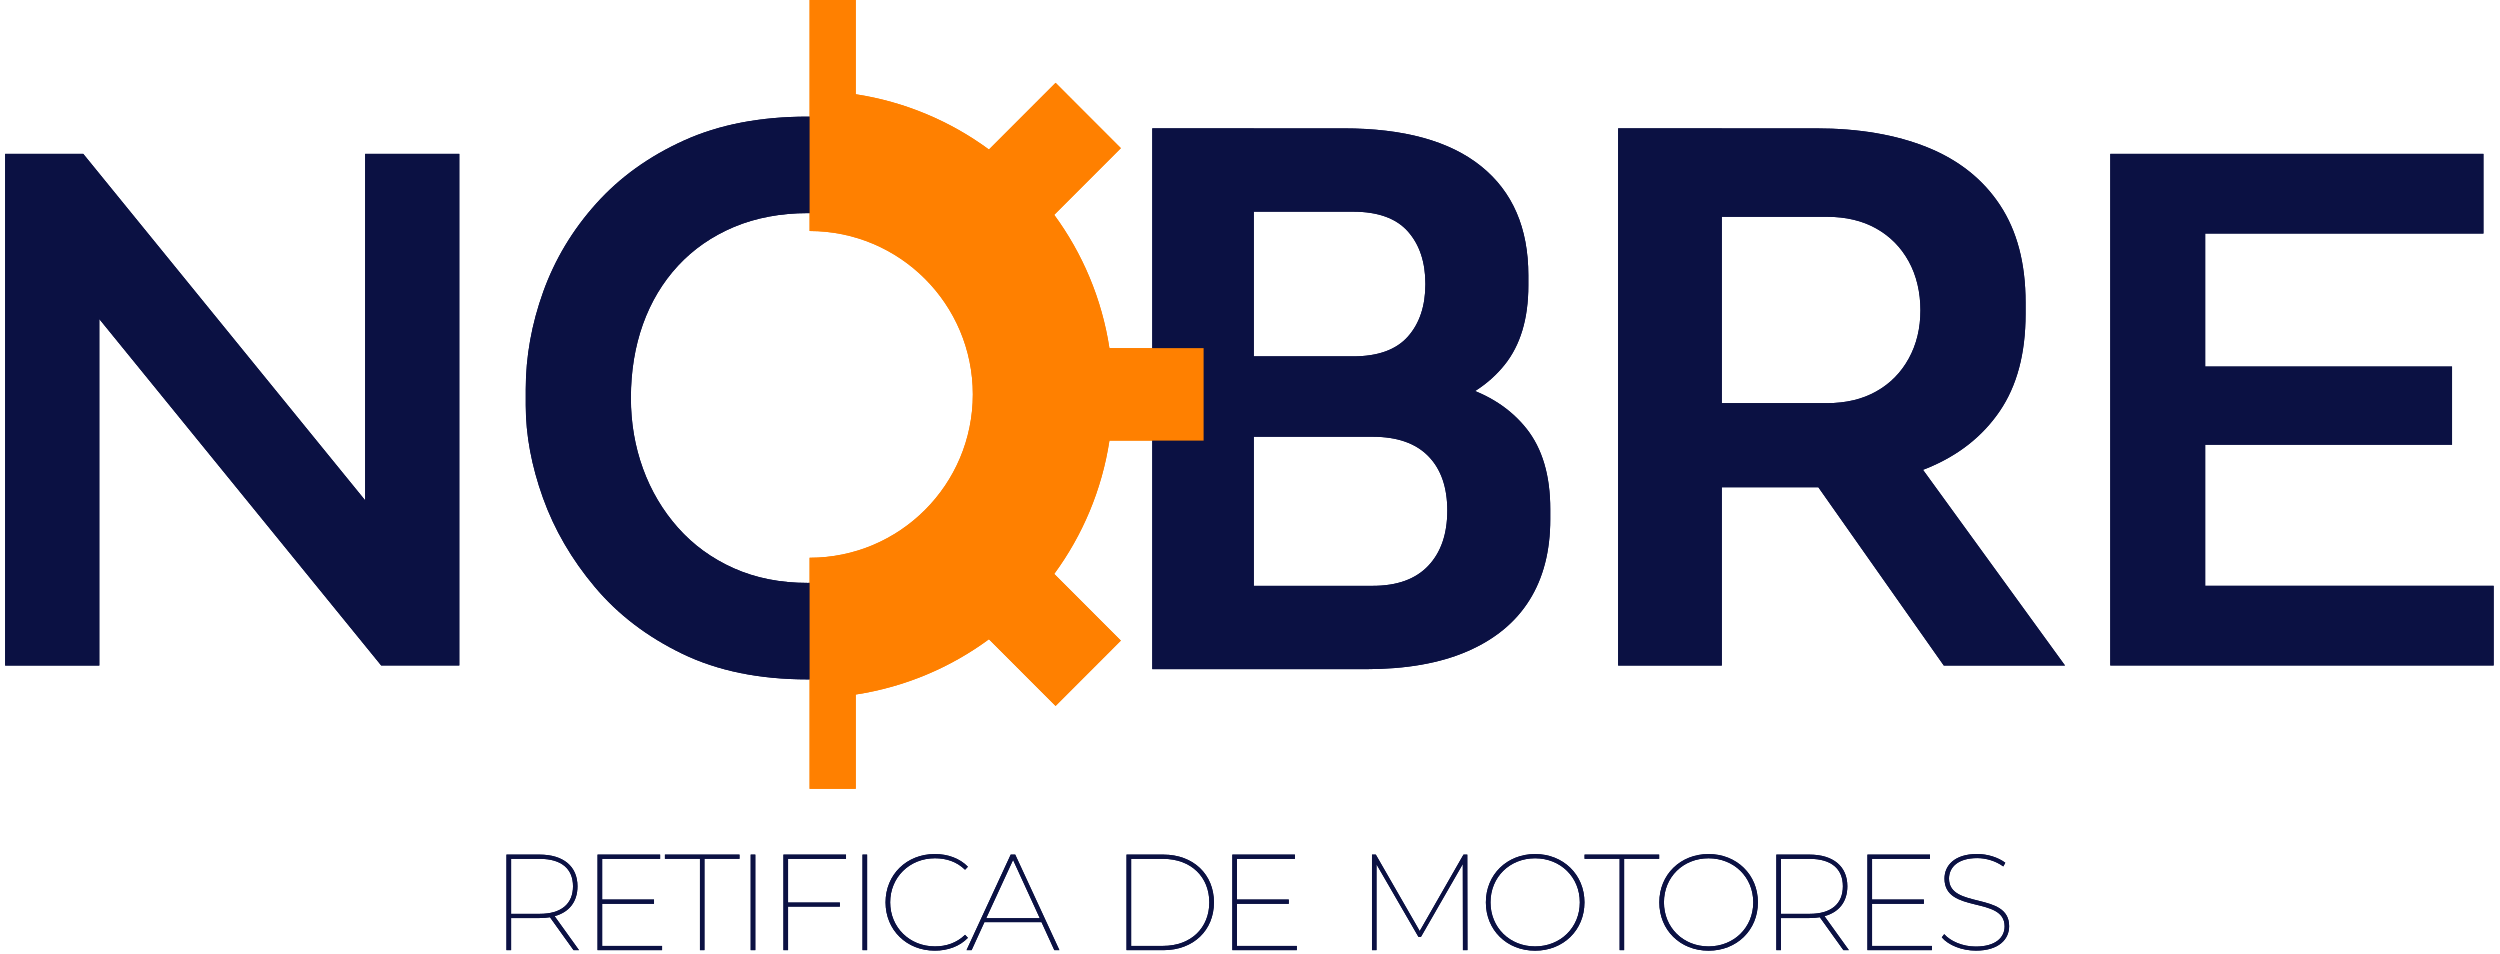
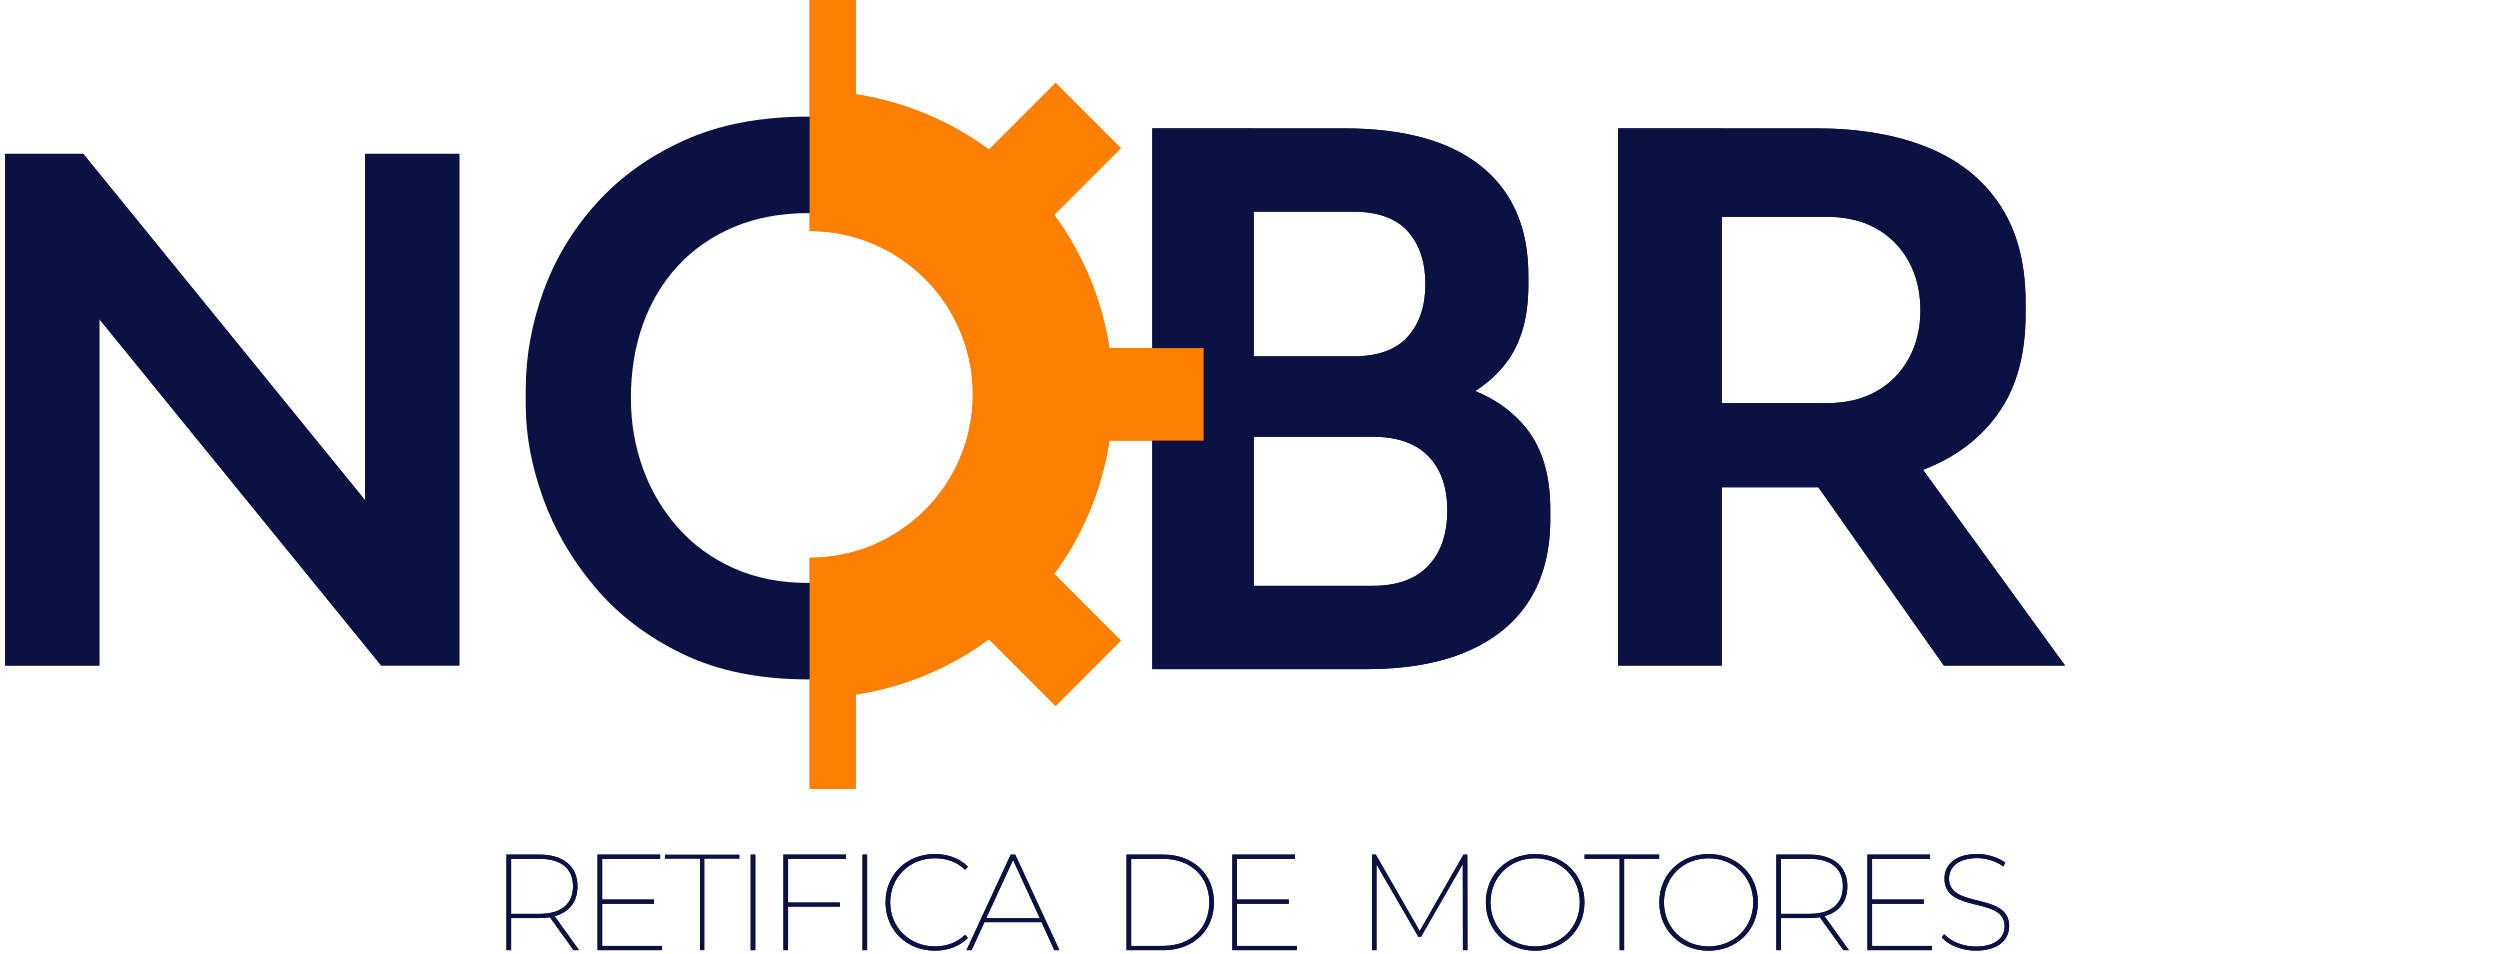
<svg xmlns="http://www.w3.org/2000/svg" width="689" zoomAndPan="magnify" viewBox="0 0 516.75 197.25" height="263" preserveAspectRatio="xMidYMid meet" version="1.0">
  <defs>
    <clipPath id="978cc1221c">
-       <path d="M 436 31 L 515.648 31 L 515.648 138 L 436 138 Z M 436 31 " clip-rule="nonzero" />
-     </clipPath>
+       </clipPath>
    <clipPath id="5b614fcc2a">
      <path d="M 104 176 L 120 176 L 120 196.504 L 104 196.504 Z M 104 176 " clip-rule="nonzero" />
    </clipPath>
    <clipPath id="94e04f436e">
      <path d="M 123 176 L 137 176 L 137 196.504 L 123 196.504 Z M 123 176 " clip-rule="nonzero" />
    </clipPath>
    <clipPath id="c67a947e5e">
      <path d="M 137 176 L 153 176 L 153 196.504 L 137 196.504 Z M 137 176 " clip-rule="nonzero" />
    </clipPath>
    <clipPath id="bba00884ca">
      <path d="M 155 176 L 157 176 L 157 196.504 L 155 196.504 Z M 155 176 " clip-rule="nonzero" />
    </clipPath>
    <clipPath id="87523bd069">
      <path d="M 161 176 L 175 176 L 175 196.504 L 161 196.504 Z M 161 176 " clip-rule="nonzero" />
    </clipPath>
    <clipPath id="ec509acbc1">
      <path d="M 178 176 L 180 176 L 180 196.504 L 178 196.504 Z M 178 176 " clip-rule="nonzero" />
    </clipPath>
    <clipPath id="073b604df7">
      <path d="M 183 176 L 201 176 L 201 196.504 L 183 196.504 Z M 183 176 " clip-rule="nonzero" />
    </clipPath>
    <clipPath id="b04b6f9228">
      <path d="M 199 176 L 219 176 L 219 196.504 L 199 196.504 Z M 199 176 " clip-rule="nonzero" />
    </clipPath>
    <clipPath id="2db767c31b">
      <path d="M 232 176 L 251 176 L 251 196.504 L 232 196.504 Z M 232 176 " clip-rule="nonzero" />
    </clipPath>
    <clipPath id="b9f3620470">
      <path d="M 254 176 L 269 176 L 269 196.504 L 254 196.504 Z M 254 176 " clip-rule="nonzero" />
    </clipPath>
    <clipPath id="08a0b786ac">
      <path d="M 283 176 L 304 176 L 304 196.504 L 283 196.504 Z M 283 176 " clip-rule="nonzero" />
    </clipPath>
    <clipPath id="a6267b84fa">
      <path d="M 307 176 L 328 176 L 328 196.504 L 307 196.504 Z M 307 176 " clip-rule="nonzero" />
    </clipPath>
    <clipPath id="dba223574b">
      <path d="M 327 176 L 343 176 L 343 196.504 L 327 196.504 Z M 327 176 " clip-rule="nonzero" />
    </clipPath>
    <clipPath id="4bd93ac9c4">
      <path d="M 342 176 L 364 176 L 364 196.504 L 342 196.504 Z M 342 176 " clip-rule="nonzero" />
    </clipPath>
    <clipPath id="3e079d25cb">
      <path d="M 367 176 L 383 176 L 383 196.504 L 367 196.504 Z M 367 176 " clip-rule="nonzero" />
    </clipPath>
    <clipPath id="6e25b80e6f">
      <path d="M 385 176 L 400 176 L 400 196.504 L 385 196.504 Z M 385 176 " clip-rule="nonzero" />
    </clipPath>
    <clipPath id="28245f227c">
      <path d="M 401 176 L 416 176 L 416 196.504 L 401 196.504 Z M 401 176 " clip-rule="nonzero" />
    </clipPath>
    <clipPath id="65dac69fc5">
-       <path d="M 436 31 L 515.648 31 L 515.648 138 L 436 138 Z M 436 31 " clip-rule="nonzero" />
-     </clipPath>
+       </clipPath>
    <clipPath id="c520e7c7b0">
      <path d="M 104 176 L 120 176 L 120 196.504 L 104 196.504 Z M 104 176 " clip-rule="nonzero" />
    </clipPath>
    <clipPath id="3110bf159f">
      <path d="M 123 176 L 137 176 L 137 196.504 L 123 196.504 Z M 123 176 " clip-rule="nonzero" />
    </clipPath>
    <clipPath id="a26a0ada4e">
      <path d="M 137 176 L 153 176 L 153 196.504 L 137 196.504 Z M 137 176 " clip-rule="nonzero" />
    </clipPath>
    <clipPath id="ec16018a42">
      <path d="M 155 176 L 157 176 L 157 196.504 L 155 196.504 Z M 155 176 " clip-rule="nonzero" />
    </clipPath>
    <clipPath id="7a70b4c48f">
      <path d="M 161 176 L 175 176 L 175 196.504 L 161 196.504 Z M 161 176 " clip-rule="nonzero" />
    </clipPath>
    <clipPath id="06965645bc">
      <path d="M 178 176 L 180 176 L 180 196.504 L 178 196.504 Z M 178 176 " clip-rule="nonzero" />
    </clipPath>
    <clipPath id="5853affbcd">
      <path d="M 183 176 L 201 176 L 201 196.504 L 183 196.504 Z M 183 176 " clip-rule="nonzero" />
    </clipPath>
    <clipPath id="ed5c399f40">
      <path d="M 199 176 L 219 176 L 219 196.504 L 199 196.504 Z M 199 176 " clip-rule="nonzero" />
    </clipPath>
    <clipPath id="bd7ebb7fc0">
      <path d="M 232 176 L 251 176 L 251 196.504 L 232 196.504 Z M 232 176 " clip-rule="nonzero" />
    </clipPath>
    <clipPath id="f5f6d5a150">
      <path d="M 254 176 L 269 176 L 269 196.504 L 254 196.504 Z M 254 176 " clip-rule="nonzero" />
    </clipPath>
    <clipPath id="4e49b60dce">
      <path d="M 283 176 L 304 176 L 304 196.504 L 283 196.504 Z M 283 176 " clip-rule="nonzero" />
    </clipPath>
    <clipPath id="be44061ce3">
      <path d="M 307 176 L 328 176 L 328 196.504 L 307 196.504 Z M 307 176 " clip-rule="nonzero" />
    </clipPath>
    <clipPath id="c36775d51c">
      <path d="M 327 176 L 343 176 L 343 196.504 L 327 196.504 Z M 327 176 " clip-rule="nonzero" />
    </clipPath>
    <clipPath id="c9699851b5">
      <path d="M 342 176 L 364 176 L 364 196.504 L 342 196.504 Z M 342 176 " clip-rule="nonzero" />
    </clipPath>
    <clipPath id="ff47a3d6ee">
      <path d="M 367 176 L 383 176 L 383 196.504 L 367 196.504 Z M 367 176 " clip-rule="nonzero" />
    </clipPath>
    <clipPath id="83b8a3d584">
      <path d="M 385 176 L 400 176 L 400 196.504 L 385 196.504 Z M 385 176 " clip-rule="nonzero" />
    </clipPath>
    <clipPath id="7e9d5a0334">
      <path d="M 401 176 L 416 176 L 416 196.504 L 401 196.504 Z M 401 176 " clip-rule="nonzero" />
    </clipPath>
  </defs>
  <path fill="#0b1143" d="M 94.941 31.805 L 94.941 137.555 L 78.793 137.555 L 20.531 65.953 L 20.531 137.562 L 1.062 137.562 L 1.062 31.805 L 17.207 31.805 L 75.473 103.414 L 75.473 31.805 Z M 94.941 31.805 " fill-opacity="1" fill-rule="nonzero" />
-   <path fill="#0b1143" d="M 166.938 140.43 C 156.977 140.43 148.348 138.668 141.051 135.145 C 133.754 131.621 127.715 127.008 122.941 121.316 C 118.16 115.625 114.586 109.484 112.223 102.887 C 109.859 96.289 108.672 89.922 108.672 83.773 L 108.672 80.449 C 108.672 73.707 109.883 66.98 112.293 60.285 C 114.707 53.59 118.352 47.516 123.234 42.082 C 128.113 36.645 134.172 32.289 141.418 29.02 C 148.664 25.746 157.164 24.109 166.926 24.109 C 176.684 24.109 185.035 25.746 192.277 29.02 C 199.523 32.289 205.582 36.648 210.465 42.082 C 215.344 47.523 218.992 53.59 221.402 60.285 C 223.82 66.98 225.023 73.707 225.023 80.449 L 225.023 83.773 C 225.023 89.922 223.84 96.289 221.473 102.887 C 219.109 109.484 215.535 115.633 210.754 121.316 C 205.973 127.008 199.938 131.613 192.645 135.145 C 185.348 138.668 176.773 140.43 166.914 140.43 Z M 166.938 120.488 C 172.57 120.488 177.625 119.484 182.102 117.469 C 186.582 115.449 190.406 112.656 193.574 109.082 C 196.746 105.504 199.16 101.426 200.82 96.848 C 202.477 92.266 203.312 87.402 203.312 82.266 C 203.312 76.727 202.484 71.645 200.82 67.012 C 199.16 62.375 196.746 58.352 193.574 54.926 C 190.406 51.504 186.559 48.832 182.027 46.922 C 177.496 45.012 172.465 44.051 166.938 44.051 C 161.406 44.051 156.219 45.012 151.691 46.922 C 147.164 48.84 143.316 51.504 140.145 54.926 C 136.977 58.352 134.559 62.383 132.898 67.012 C 131.242 71.645 130.406 76.734 130.406 82.266 C 130.406 87.402 131.238 92.266 132.898 96.848 C 134.559 101.426 136.977 105.512 140.145 109.082 C 143.316 112.656 147.164 115.449 151.691 117.469 C 156.223 119.484 161.301 120.488 166.938 120.488 Z M 166.938 120.488 " fill-opacity="1" fill-rule="nonzero" />
  <path fill="#0b1143" d="M 238.176 138.316 L 238.176 26.523 L 259.16 26.523 L 259.16 138.316 Z M 256.141 86.801 L 256.141 73.66 L 279.684 73.66 C 284.816 73.66 288.586 72.297 291.004 69.582 C 293.422 66.863 294.629 63.234 294.629 58.707 C 294.629 54.18 293.422 50.551 291.004 47.832 C 288.586 45.117 284.816 43.754 279.684 43.754 L 256.141 43.754 L 256.141 26.535 L 277.723 26.535 C 290.199 26.535 299.688 29.152 306.172 34.387 C 312.664 39.625 315.91 47.133 315.91 56.895 L 315.91 59.012 C 315.91 65.859 314.273 71.324 311.004 75.402 C 307.734 79.48 303.234 82.402 297.496 84.168 C 291.762 85.93 285.168 86.809 277.723 86.809 L 256.141 86.809 Z M 256.141 138.316 L 256.141 121.094 L 283.758 121.094 C 288.793 121.094 292.609 119.711 295.23 116.941 C 297.848 114.172 299.156 110.367 299.156 105.535 C 299.156 100.703 297.848 96.953 295.23 94.281 C 292.617 91.617 288.793 90.277 283.758 90.277 L 256.141 90.277 L 256.141 77.137 L 282.254 77.137 C 289.598 77.137 296.164 78.02 301.949 79.777 C 307.734 81.543 312.262 84.488 315.535 88.613 C 318.805 92.746 320.441 98.285 320.441 105.23 L 320.441 107.348 C 320.441 113.898 319.004 119.461 316.137 124.039 C 313.27 128.629 308.992 132.152 303.312 134.617 C 297.625 137.09 290.609 138.316 282.254 138.316 Z M 256.141 138.316 " fill-opacity="1" fill-rule="nonzero" />
  <path fill="#0b1143" d="M 334.469 137.562 L 334.469 26.523 L 355.898 26.523 L 355.898 137.562 Z M 349.559 100.703 L 349.559 83.332 L 377.633 83.332 C 381.559 83.332 384.957 82.523 387.82 80.91 C 390.688 79.305 392.93 77.039 394.535 74.117 C 396.148 71.195 396.953 67.871 396.953 64.148 C 396.953 60.426 396.148 56.949 394.535 54.027 C 392.926 51.105 390.688 48.84 387.82 47.23 C 384.957 45.617 381.559 44.812 377.633 44.812 L 349.559 44.812 L 349.559 26.535 L 375.371 26.535 C 384.227 26.535 391.898 27.844 398.387 30.461 C 404.879 33.078 409.883 37.059 413.402 42.395 C 416.926 47.734 418.688 54.43 418.688 62.488 L 418.688 64.906 C 418.688 73.062 416.902 79.766 413.328 85 C 409.754 90.238 404.746 94.168 398.312 96.789 C 391.875 99.406 384.227 100.715 375.371 100.715 L 349.559 100.715 Z M 401.781 137.562 L 367.973 89.523 L 391.973 89.523 L 426.836 137.562 Z M 401.781 137.562 " fill-opacity="1" fill-rule="nonzero" />
  <g clip-path="url(#978cc1221c)">
    <path fill="#0b1143" d="M 515.441 121.09 L 515.441 137.555 L 436.195 137.555 L 436.195 31.805 L 513.328 31.805 L 513.328 48.27 L 455.816 48.27 L 455.816 75.762 L 506.836 75.762 L 506.836 91.926 L 455.816 91.926 L 455.816 121.082 L 515.434 121.082 Z M 515.441 121.09 " fill-opacity="1" fill-rule="nonzero" />
  </g>
  <g clip-path="url(#5b614fcc2a)">
    <path fill="#0b1143" d="M 118.551 196.391 L 113.676 189.59 C 113.027 189.703 112.293 189.758 111.531 189.758 L 105.645 189.758 L 105.645 196.391 L 104.684 196.391 L 104.684 176.648 L 111.531 176.648 C 116.438 176.648 119.367 179.074 119.367 183.191 C 119.367 186.383 117.645 188.551 114.633 189.367 L 119.676 196.391 Z M 111.59 188.891 C 116.016 188.891 118.441 186.832 118.441 183.191 C 118.441 179.551 116.016 177.523 111.59 177.523 L 105.645 177.523 L 105.645 188.895 L 111.59 188.895 Z M 111.59 188.891 " fill-opacity="1" fill-rule="nonzero" />
  </g>
  <g clip-path="url(#94e04f436e)">
    <path fill="#0b1143" d="M 136.848 195.516 L 136.848 196.391 L 123.512 196.391 L 123.512 176.648 L 136.449 176.648 L 136.449 177.523 L 124.469 177.523 L 124.469 185.934 L 135.184 185.934 L 135.184 186.809 L 124.469 186.809 L 124.469 195.527 L 136.84 195.527 Z M 136.848 195.516 " fill-opacity="1" fill-rule="nonzero" />
  </g>
  <g clip-path="url(#c67a947e5e)">
    <path fill="#0b1143" d="M 144.68 177.52 L 137.438 177.52 L 137.438 176.641 L 152.855 176.641 L 152.855 177.52 L 145.609 177.52 L 145.609 196.391 L 144.68 196.391 Z M 144.68 177.52 " fill-opacity="1" fill-rule="nonzero" />
  </g>
  <g clip-path="url(#bba00884ca)">
    <path fill="#0b1143" d="M 155.168 176.648 L 156.125 176.648 L 156.125 196.391 L 155.168 196.391 Z M 155.168 176.648 " fill-opacity="1" fill-rule="nonzero" />
  </g>
  <g clip-path="url(#87523bd069)">
    <path fill="#0b1143" d="M 162.891 177.52 L 162.891 186.547 L 173.602 186.547 L 173.602 187.395 L 162.891 187.395 L 162.891 196.391 L 161.934 196.391 L 161.934 176.648 L 174.871 176.648 L 174.871 177.523 L 162.891 177.523 Z M 162.891 177.52 " fill-opacity="1" fill-rule="nonzero" />
  </g>
  <g clip-path="url(#ec509acbc1)">
    <path fill="#0b1143" d="M 178.277 176.648 L 179.234 176.648 L 179.234 196.391 L 178.277 196.391 Z M 178.277 176.648 " fill-opacity="1" fill-rule="nonzero" />
  </g>
  <g clip-path="url(#073b604df7)">
    <path fill="#0b1143" d="M 183.043 186.516 C 183.043 180.789 187.41 176.531 193.219 176.531 C 195.898 176.531 198.352 177.406 200.066 179.152 L 199.477 179.773 C 197.73 178.078 195.59 177.402 193.246 177.402 C 187.977 177.402 184 181.352 184 186.512 C 184 191.672 187.977 195.621 193.246 195.621 C 195.59 195.621 197.73 194.914 199.477 193.227 L 200.066 193.844 C 198.352 195.621 195.891 196.496 193.219 196.496 C 187.41 196.496 183.043 192.238 183.043 186.512 Z M 183.043 186.516 " fill-opacity="1" fill-rule="nonzero" />
  </g>
  <g clip-path="url(#b04b6f9228)">
    <path fill="#0b1143" d="M 215.293 190.605 L 203.48 190.605 L 200.832 196.391 L 199.785 196.391 L 208.918 176.648 L 209.844 176.648 L 218.977 196.391 L 217.93 196.391 L 215.281 190.605 Z M 214.926 189.789 L 209.402 177.746 L 203.848 189.789 Z M 214.926 189.789 " fill-opacity="1" fill-rule="nonzero" />
  </g>
  <g clip-path="url(#2db767c31b)">
    <path fill="#0b1143" d="M 232.852 176.648 L 240.465 176.648 C 246.723 176.648 250.922 180.797 250.922 186.523 C 250.922 192.25 246.723 196.398 240.465 196.398 L 232.852 196.398 Z M 240.406 195.52 C 246.238 195.52 249.965 191.742 249.965 186.523 C 249.965 181.305 246.246 177.523 240.406 177.523 L 233.809 177.523 L 233.809 195.52 Z M 240.406 195.52 " fill-opacity="1" fill-rule="nonzero" />
  </g>
  <g clip-path="url(#b9f3620470)">
    <path fill="#0b1143" d="M 268.055 195.516 L 268.055 196.391 L 254.723 196.391 L 254.723 176.648 L 267.66 176.648 L 267.66 177.523 L 255.68 177.523 L 255.68 185.934 L 266.391 185.934 L 266.391 186.809 L 255.68 186.809 L 255.68 195.527 L 268.051 195.527 Z M 268.055 195.516 " fill-opacity="1" fill-rule="nonzero" />
  </g>
  <g clip-path="url(#08a0b786ac)">
    <path fill="#0b1143" d="M 302.387 196.391 L 302.359 178.594 L 293.707 193.656 L 293.199 193.656 L 284.52 178.652 L 284.52 196.398 L 283.59 196.398 L 283.59 176.652 L 284.379 176.652 L 293.457 192.453 L 302.504 176.652 L 303.293 176.652 L 303.324 196.398 L 302.395 196.398 Z M 302.387 196.391 " fill-opacity="1" fill-rule="nonzero" />
  </g>
  <g clip-path="url(#a6267b84fa)">
    <path fill="#0b1143" d="M 307.129 186.516 C 307.129 180.789 311.496 176.531 317.305 176.531 C 323.113 176.531 327.508 180.789 327.508 186.516 C 327.508 192.242 323.145 196.504 317.305 196.504 C 311.465 196.504 307.129 192.242 307.129 186.516 Z M 326.547 186.516 C 326.547 181.297 322.57 177.406 317.305 177.406 C 312.039 177.406 308.086 181.297 308.086 186.516 C 308.086 191.734 312.062 195.625 317.305 195.625 C 322.547 195.625 326.547 191.734 326.547 186.516 Z M 326.547 186.516 " fill-opacity="1" fill-rule="nonzero" />
  </g>
  <g clip-path="url(#dba223574b)">
    <path fill="#0b1143" d="M 334.777 177.52 L 327.531 177.52 L 327.531 176.641 L 342.949 176.641 L 342.949 177.52 L 335.707 177.52 L 335.707 196.391 L 334.777 196.391 Z M 334.777 177.52 " fill-opacity="1" fill-rule="nonzero" />
  </g>
  <g clip-path="url(#4bd93ac9c4)">
    <path fill="#0b1143" d="M 342.98 186.516 C 342.98 180.789 347.348 176.531 353.156 176.531 C 358.965 176.531 363.359 180.789 363.359 186.516 C 363.359 192.242 358.992 196.504 353.156 196.504 C 347.316 196.504 342.98 192.242 342.98 186.516 Z M 362.398 186.516 C 362.398 181.297 358.422 177.406 353.156 177.406 C 347.891 177.406 343.938 181.297 343.938 186.516 C 343.938 191.734 347.914 195.625 353.156 195.625 C 358.398 195.625 362.398 191.734 362.398 186.516 Z M 362.398 186.516 " fill-opacity="1" fill-rule="nonzero" />
  </g>
  <g clip-path="url(#3e079d25cb)">
    <path fill="#0b1143" d="M 381.031 196.391 L 376.156 189.59 C 375.508 189.703 374.773 189.758 374.016 189.758 L 368.125 189.758 L 368.125 196.391 L 367.168 196.391 L 367.168 176.648 L 374.016 176.648 C 378.918 176.648 381.848 179.074 381.848 183.191 C 381.848 186.383 380.129 188.551 377.113 189.367 L 382.16 196.391 Z M 374.074 188.891 C 378.5 188.891 380.922 186.832 380.922 183.191 C 380.922 179.551 378.5 177.523 374.074 177.523 L 368.125 177.523 L 368.125 188.895 L 374.074 188.895 Z M 374.074 188.891 " fill-opacity="1" fill-rule="nonzero" />
  </g>
  <g clip-path="url(#6e25b80e6f)">
    <path fill="#0b1143" d="M 399.328 195.516 L 399.328 196.391 L 385.996 196.391 L 385.996 176.648 L 398.93 176.648 L 398.93 177.523 L 386.953 177.523 L 386.953 185.934 L 397.664 185.934 L 397.664 186.809 L 386.953 186.809 L 386.953 195.527 L 399.324 195.527 Z M 399.328 195.516 " fill-opacity="1" fill-rule="nonzero" />
  </g>
  <g clip-path="url(#28245f227c)">
    <path fill="#0b1143" d="M 401.359 193.77 L 401.867 193.09 C 403.133 194.527 405.645 195.656 408.379 195.656 C 412.523 195.656 414.355 193.77 414.355 191.477 C 414.355 185.16 401.926 188.914 401.926 181.602 C 401.926 178.949 403.957 176.523 408.664 176.523 C 410.836 176.523 413.031 177.23 414.496 178.332 L 414.074 179.09 C 412.5 177.934 410.469 177.367 408.691 177.367 C 404.688 177.367 402.859 179.281 402.859 181.598 C 402.859 187.941 415.289 184.277 415.289 191.441 C 415.289 194.125 413.176 196.492 408.414 196.492 C 405.512 196.492 402.75 195.363 401.367 193.758 Z M 401.359 193.77 " fill-opacity="1" fill-rule="nonzero" />
  </g>
  <path fill="#ff8000" d="M 248.785 91.066 L 248.785 71.965 L 229.32 71.965 C 227.762 61.762 223.75 52.375 217.906 44.41 L 231.68 30.625 L 218.188 17.121 L 204.414 30.906 C 196.457 25.055 187.078 21.043 176.883 19.48 L 176.883 0 L 167.344 0 L 167.344 47.75 C 185.98 47.75 201.082 62.867 201.082 81.52 C 201.082 100.172 185.98 115.289 167.344 115.289 L 167.344 163.039 L 176.883 163.039 L 176.883 143.559 C 187.078 141.996 196.457 137.984 204.414 132.133 L 218.188 145.918 L 231.68 132.414 L 217.906 118.629 C 223.75 110.664 227.762 101.273 229.32 91.074 L 248.785 91.074 Z M 248.785 91.066 " fill-opacity="1" fill-rule="nonzero" />
  <path fill="#0b1143" d="M 94.941 31.805 L 94.941 137.555 L 78.793 137.555 L 20.531 65.953 L 20.531 137.562 L 1.062 137.562 L 1.062 31.805 L 17.207 31.805 L 75.473 103.414 L 75.473 31.805 Z M 94.941 31.805 " fill-opacity="1" fill-rule="nonzero" />
  <path fill="#0b1143" d="M 166.938 140.43 C 156.977 140.43 148.348 138.668 141.051 135.145 C 133.754 131.621 127.715 127.008 122.941 121.316 C 118.16 115.625 114.586 109.484 112.223 102.887 C 109.859 96.289 108.672 89.922 108.672 83.773 L 108.672 80.449 C 108.672 73.707 109.883 66.98 112.293 60.285 C 114.707 53.59 118.352 47.516 123.234 42.082 C 128.113 36.645 134.172 32.289 141.418 29.02 C 148.664 25.746 157.164 24.109 166.926 24.109 C 176.684 24.109 185.035 25.746 192.277 29.02 C 199.523 32.289 205.582 36.648 210.465 42.082 C 215.344 47.523 218.992 53.59 221.402 60.285 C 223.82 66.98 225.023 73.707 225.023 80.449 L 225.023 83.773 C 225.023 89.922 223.84 96.289 221.473 102.887 C 219.109 109.484 215.535 115.633 210.754 121.316 C 205.973 127.008 199.938 131.613 192.645 135.145 C 185.348 138.668 176.773 140.43 166.914 140.43 Z M 166.938 120.488 C 172.57 120.488 177.625 119.484 182.102 117.469 C 186.582 115.449 190.406 112.656 193.574 109.082 C 196.746 105.504 199.16 101.426 200.82 96.848 C 202.477 92.266 203.312 87.402 203.312 82.266 C 203.312 76.727 202.484 71.645 200.82 67.012 C 199.16 62.375 196.746 58.352 193.574 54.926 C 190.406 51.504 186.559 48.832 182.027 46.922 C 177.496 45.012 172.465 44.051 166.938 44.051 C 161.406 44.051 156.219 45.012 151.691 46.922 C 147.164 48.84 143.316 51.504 140.145 54.926 C 136.977 58.352 134.559 62.383 132.898 67.012 C 131.242 71.645 130.406 76.734 130.406 82.266 C 130.406 87.402 131.238 92.266 132.898 96.848 C 134.559 101.426 136.977 105.512 140.145 109.082 C 143.316 112.656 147.164 115.449 151.691 117.469 C 156.223 119.484 161.301 120.488 166.938 120.488 Z M 166.938 120.488 " fill-opacity="1" fill-rule="nonzero" />
  <path fill="#0b1143" d="M 238.176 138.316 L 238.176 26.523 L 259.16 26.523 L 259.16 138.316 Z M 256.141 86.801 L 256.141 73.66 L 279.684 73.66 C 284.816 73.66 288.586 72.297 291.004 69.582 C 293.422 66.863 294.629 63.234 294.629 58.707 C 294.629 54.18 293.422 50.551 291.004 47.832 C 288.586 45.117 284.816 43.754 279.684 43.754 L 256.141 43.754 L 256.141 26.535 L 277.723 26.535 C 290.199 26.535 299.688 29.152 306.172 34.387 C 312.664 39.625 315.91 47.133 315.91 56.895 L 315.91 59.012 C 315.91 65.859 314.273 71.324 311.004 75.402 C 307.734 79.48 303.234 82.402 297.496 84.168 C 291.762 85.93 285.168 86.809 277.723 86.809 L 256.141 86.809 Z M 256.141 138.316 L 256.141 121.094 L 283.758 121.094 C 288.793 121.094 292.609 119.711 295.23 116.941 C 297.848 114.172 299.156 110.367 299.156 105.535 C 299.156 100.703 297.848 96.953 295.23 94.281 C 292.617 91.617 288.793 90.277 283.758 90.277 L 256.141 90.277 L 256.141 77.137 L 282.254 77.137 C 289.598 77.137 296.164 78.02 301.949 79.777 C 307.734 81.543 312.262 84.488 315.535 88.613 C 318.805 92.746 320.441 98.285 320.441 105.23 L 320.441 107.348 C 320.441 113.898 319.004 119.461 316.137 124.039 C 313.27 128.629 308.992 132.152 303.312 134.617 C 297.625 137.09 290.609 138.316 282.254 138.316 Z M 256.141 138.316 " fill-opacity="1" fill-rule="nonzero" />
  <path fill="#0b1143" d="M 334.469 137.562 L 334.469 26.523 L 355.898 26.523 L 355.898 137.562 Z M 349.559 100.703 L 349.559 83.332 L 377.633 83.332 C 381.559 83.332 384.957 82.523 387.82 80.91 C 390.688 79.305 392.93 77.039 394.535 74.117 C 396.148 71.195 396.953 67.871 396.953 64.148 C 396.953 60.426 396.148 56.949 394.535 54.027 C 392.926 51.105 390.688 48.84 387.82 47.23 C 384.957 45.617 381.559 44.812 377.633 44.812 L 349.559 44.812 L 349.559 26.535 L 375.371 26.535 C 384.227 26.535 391.898 27.844 398.387 30.461 C 404.879 33.078 409.883 37.059 413.402 42.395 C 416.926 47.734 418.688 54.43 418.688 62.488 L 418.688 64.906 C 418.688 73.062 416.902 79.766 413.328 85 C 409.754 90.238 404.746 94.168 398.312 96.789 C 391.875 99.406 384.227 100.715 375.371 100.715 L 349.559 100.715 Z M 401.781 137.562 L 367.973 89.523 L 391.973 89.523 L 426.836 137.562 Z M 401.781 137.562 " fill-opacity="1" fill-rule="nonzero" />
  <g clip-path="url(#65dac69fc5)">
    <path fill="#0b1143" d="M 515.441 121.09 L 515.441 137.555 L 436.195 137.555 L 436.195 31.805 L 513.328 31.805 L 513.328 48.27 L 455.816 48.27 L 455.816 75.762 L 506.836 75.762 L 506.836 91.926 L 455.816 91.926 L 455.816 121.082 L 515.434 121.082 Z M 515.441 121.09 " fill-opacity="1" fill-rule="nonzero" />
  </g>
  <g clip-path="url(#c520e7c7b0)">
    <path fill="#0b1143" d="M 118.551 196.391 L 113.676 189.59 C 113.027 189.703 112.293 189.758 111.531 189.758 L 105.645 189.758 L 105.645 196.391 L 104.684 196.391 L 104.684 176.648 L 111.531 176.648 C 116.438 176.648 119.367 179.074 119.367 183.191 C 119.367 186.383 117.645 188.551 114.633 189.367 L 119.676 196.391 Z M 111.59 188.891 C 116.016 188.891 118.441 186.832 118.441 183.191 C 118.441 179.551 116.016 177.523 111.59 177.523 L 105.645 177.523 L 105.645 188.895 L 111.59 188.895 Z M 111.59 188.891 " fill-opacity="1" fill-rule="nonzero" />
  </g>
  <g clip-path="url(#3110bf159f)">
    <path fill="#0b1143" d="M 136.848 195.516 L 136.848 196.391 L 123.512 196.391 L 123.512 176.648 L 136.449 176.648 L 136.449 177.523 L 124.469 177.523 L 124.469 185.934 L 135.184 185.934 L 135.184 186.809 L 124.469 186.809 L 124.469 195.527 L 136.84 195.527 Z M 136.848 195.516 " fill-opacity="1" fill-rule="nonzero" />
  </g>
  <g clip-path="url(#a26a0ada4e)">
-     <path fill="#0b1143" d="M 144.68 177.52 L 137.438 177.52 L 137.438 176.641 L 152.855 176.641 L 152.855 177.52 L 145.609 177.52 L 145.609 196.391 L 144.68 196.391 Z M 144.68 177.52 " fill-opacity="1" fill-rule="nonzero" />
-   </g>
+     </g>
  <g clip-path="url(#ec16018a42)">
    <path fill="#0b1143" d="M 155.168 176.648 L 156.125 176.648 L 156.125 196.391 L 155.168 196.391 Z M 155.168 176.648 " fill-opacity="1" fill-rule="nonzero" />
  </g>
  <g clip-path="url(#7a70b4c48f)">
    <path fill="#0b1143" d="M 162.891 177.52 L 162.891 186.547 L 173.602 186.547 L 173.602 187.395 L 162.891 187.395 L 162.891 196.391 L 161.934 196.391 L 161.934 176.648 L 174.871 176.648 L 174.871 177.523 L 162.891 177.523 Z M 162.891 177.52 " fill-opacity="1" fill-rule="nonzero" />
  </g>
  <g clip-path="url(#06965645bc)">
    <path fill="#0b1143" d="M 178.277 176.648 L 179.234 176.648 L 179.234 196.391 L 178.277 196.391 Z M 178.277 176.648 " fill-opacity="1" fill-rule="nonzero" />
  </g>
  <g clip-path="url(#5853affbcd)">
    <path fill="#0b1143" d="M 183.043 186.516 C 183.043 180.789 187.41 176.531 193.219 176.531 C 195.898 176.531 198.352 177.406 200.066 179.152 L 199.477 179.773 C 197.73 178.078 195.59 177.402 193.246 177.402 C 187.977 177.402 184 181.352 184 186.512 C 184 191.672 187.977 195.621 193.246 195.621 C 195.59 195.621 197.73 194.914 199.477 193.227 L 200.066 193.844 C 198.352 195.621 195.891 196.496 193.219 196.496 C 187.41 196.496 183.043 192.238 183.043 186.512 Z M 183.043 186.516 " fill-opacity="1" fill-rule="nonzero" />
  </g>
  <g clip-path="url(#ed5c399f40)">
    <path fill="#0b1143" d="M 215.293 190.605 L 203.48 190.605 L 200.832 196.391 L 199.785 196.391 L 208.918 176.648 L 209.844 176.648 L 218.977 196.391 L 217.93 196.391 L 215.281 190.605 Z M 214.926 189.789 L 209.402 177.746 L 203.848 189.789 Z M 214.926 189.789 " fill-opacity="1" fill-rule="nonzero" />
  </g>
  <g clip-path="url(#bd7ebb7fc0)">
    <path fill="#0b1143" d="M 232.852 176.648 L 240.465 176.648 C 246.723 176.648 250.922 180.797 250.922 186.523 C 250.922 192.25 246.723 196.398 240.465 196.398 L 232.852 196.398 Z M 240.406 195.52 C 246.238 195.52 249.965 191.742 249.965 186.523 C 249.965 181.305 246.246 177.523 240.406 177.523 L 233.809 177.523 L 233.809 195.52 Z M 240.406 195.52 " fill-opacity="1" fill-rule="nonzero" />
  </g>
  <g clip-path="url(#f5f6d5a150)">
    <path fill="#0b1143" d="M 268.055 195.516 L 268.055 196.391 L 254.723 196.391 L 254.723 176.648 L 267.66 176.648 L 267.66 177.523 L 255.68 177.523 L 255.68 185.934 L 266.391 185.934 L 266.391 186.809 L 255.68 186.809 L 255.68 195.527 L 268.051 195.527 Z M 268.055 195.516 " fill-opacity="1" fill-rule="nonzero" />
  </g>
  <g clip-path="url(#4e49b60dce)">
    <path fill="#0b1143" d="M 302.387 196.391 L 302.359 178.594 L 293.707 193.656 L 293.199 193.656 L 284.52 178.652 L 284.52 196.398 L 283.59 196.398 L 283.59 176.652 L 284.379 176.652 L 293.457 192.453 L 302.504 176.652 L 303.293 176.652 L 303.324 196.398 L 302.395 196.398 Z M 302.387 196.391 " fill-opacity="1" fill-rule="nonzero" />
  </g>
  <g clip-path="url(#be44061ce3)">
    <path fill="#0b1143" d="M 307.129 186.516 C 307.129 180.789 311.496 176.531 317.305 176.531 C 323.113 176.531 327.508 180.789 327.508 186.516 C 327.508 192.242 323.145 196.504 317.305 196.504 C 311.465 196.504 307.129 192.242 307.129 186.516 Z M 326.547 186.516 C 326.547 181.297 322.57 177.406 317.305 177.406 C 312.039 177.406 308.086 181.297 308.086 186.516 C 308.086 191.734 312.062 195.625 317.305 195.625 C 322.547 195.625 326.547 191.734 326.547 186.516 Z M 326.547 186.516 " fill-opacity="1" fill-rule="nonzero" />
  </g>
  <g clip-path="url(#c36775d51c)">
    <path fill="#0b1143" d="M 334.777 177.52 L 327.531 177.52 L 327.531 176.641 L 342.949 176.641 L 342.949 177.52 L 335.707 177.52 L 335.707 196.391 L 334.777 196.391 Z M 334.777 177.52 " fill-opacity="1" fill-rule="nonzero" />
  </g>
  <g clip-path="url(#c9699851b5)">
    <path fill="#0b1143" d="M 342.98 186.516 C 342.98 180.789 347.348 176.531 353.156 176.531 C 358.965 176.531 363.359 180.789 363.359 186.516 C 363.359 192.242 358.992 196.504 353.156 196.504 C 347.316 196.504 342.98 192.242 342.98 186.516 Z M 362.398 186.516 C 362.398 181.297 358.422 177.406 353.156 177.406 C 347.891 177.406 343.938 181.297 343.938 186.516 C 343.938 191.734 347.914 195.625 353.156 195.625 C 358.398 195.625 362.398 191.734 362.398 186.516 Z M 362.398 186.516 " fill-opacity="1" fill-rule="nonzero" />
  </g>
  <g clip-path="url(#ff47a3d6ee)">
    <path fill="#0b1143" d="M 381.031 196.391 L 376.156 189.59 C 375.508 189.703 374.773 189.758 374.016 189.758 L 368.125 189.758 L 368.125 196.391 L 367.168 196.391 L 367.168 176.648 L 374.016 176.648 C 378.918 176.648 381.848 179.074 381.848 183.191 C 381.848 186.383 380.129 188.551 377.113 189.367 L 382.16 196.391 Z M 374.074 188.891 C 378.5 188.891 380.922 186.832 380.922 183.191 C 380.922 179.551 378.5 177.523 374.074 177.523 L 368.125 177.523 L 368.125 188.895 L 374.074 188.895 Z M 374.074 188.891 " fill-opacity="1" fill-rule="nonzero" />
  </g>
  <g clip-path="url(#83b8a3d584)">
    <path fill="#0b1143" d="M 399.328 195.516 L 399.328 196.391 L 385.996 196.391 L 385.996 176.648 L 398.93 176.648 L 398.93 177.523 L 386.953 177.523 L 386.953 185.934 L 397.664 185.934 L 397.664 186.809 L 386.953 186.809 L 386.953 195.527 L 399.324 195.527 Z M 399.328 195.516 " fill-opacity="1" fill-rule="nonzero" />
  </g>
  <g clip-path="url(#7e9d5a0334)">
    <path fill="#0b1143" d="M 401.359 193.77 L 401.867 193.09 C 403.133 194.527 405.645 195.656 408.379 195.656 C 412.523 195.656 414.355 193.77 414.355 191.477 C 414.355 185.16 401.926 188.914 401.926 181.602 C 401.926 178.949 403.957 176.523 408.664 176.523 C 410.836 176.523 413.031 177.23 414.496 178.332 L 414.074 179.09 C 412.5 177.934 410.469 177.367 408.691 177.367 C 404.688 177.367 402.859 179.281 402.859 181.598 C 402.859 187.941 415.289 184.277 415.289 191.441 C 415.289 194.125 413.176 196.492 408.414 196.492 C 405.512 196.492 402.75 195.363 401.367 193.758 Z M 401.359 193.77 " fill-opacity="1" fill-rule="nonzero" />
  </g>
  <path fill="#ff8000" d="M 248.785 91.066 L 248.785 71.965 L 229.32 71.965 C 227.762 61.762 223.75 52.375 217.906 44.41 L 231.68 30.625 L 218.188 17.121 L 204.414 30.906 C 196.457 25.055 187.078 21.043 176.883 19.48 L 176.883 0 L 167.344 0 L 167.344 47.75 C 185.98 47.75 201.082 62.867 201.082 81.52 C 201.082 100.172 185.98 115.289 167.344 115.289 L 167.344 163.039 L 176.883 163.039 L 176.883 143.559 C 187.078 141.996 196.457 137.984 204.414 132.133 L 218.188 145.918 L 231.68 132.414 L 217.906 118.629 C 223.75 110.664 227.762 101.273 229.32 91.074 L 248.785 91.074 Z M 248.785 91.066 " fill-opacity="1" fill-rule="nonzero" />
</svg>